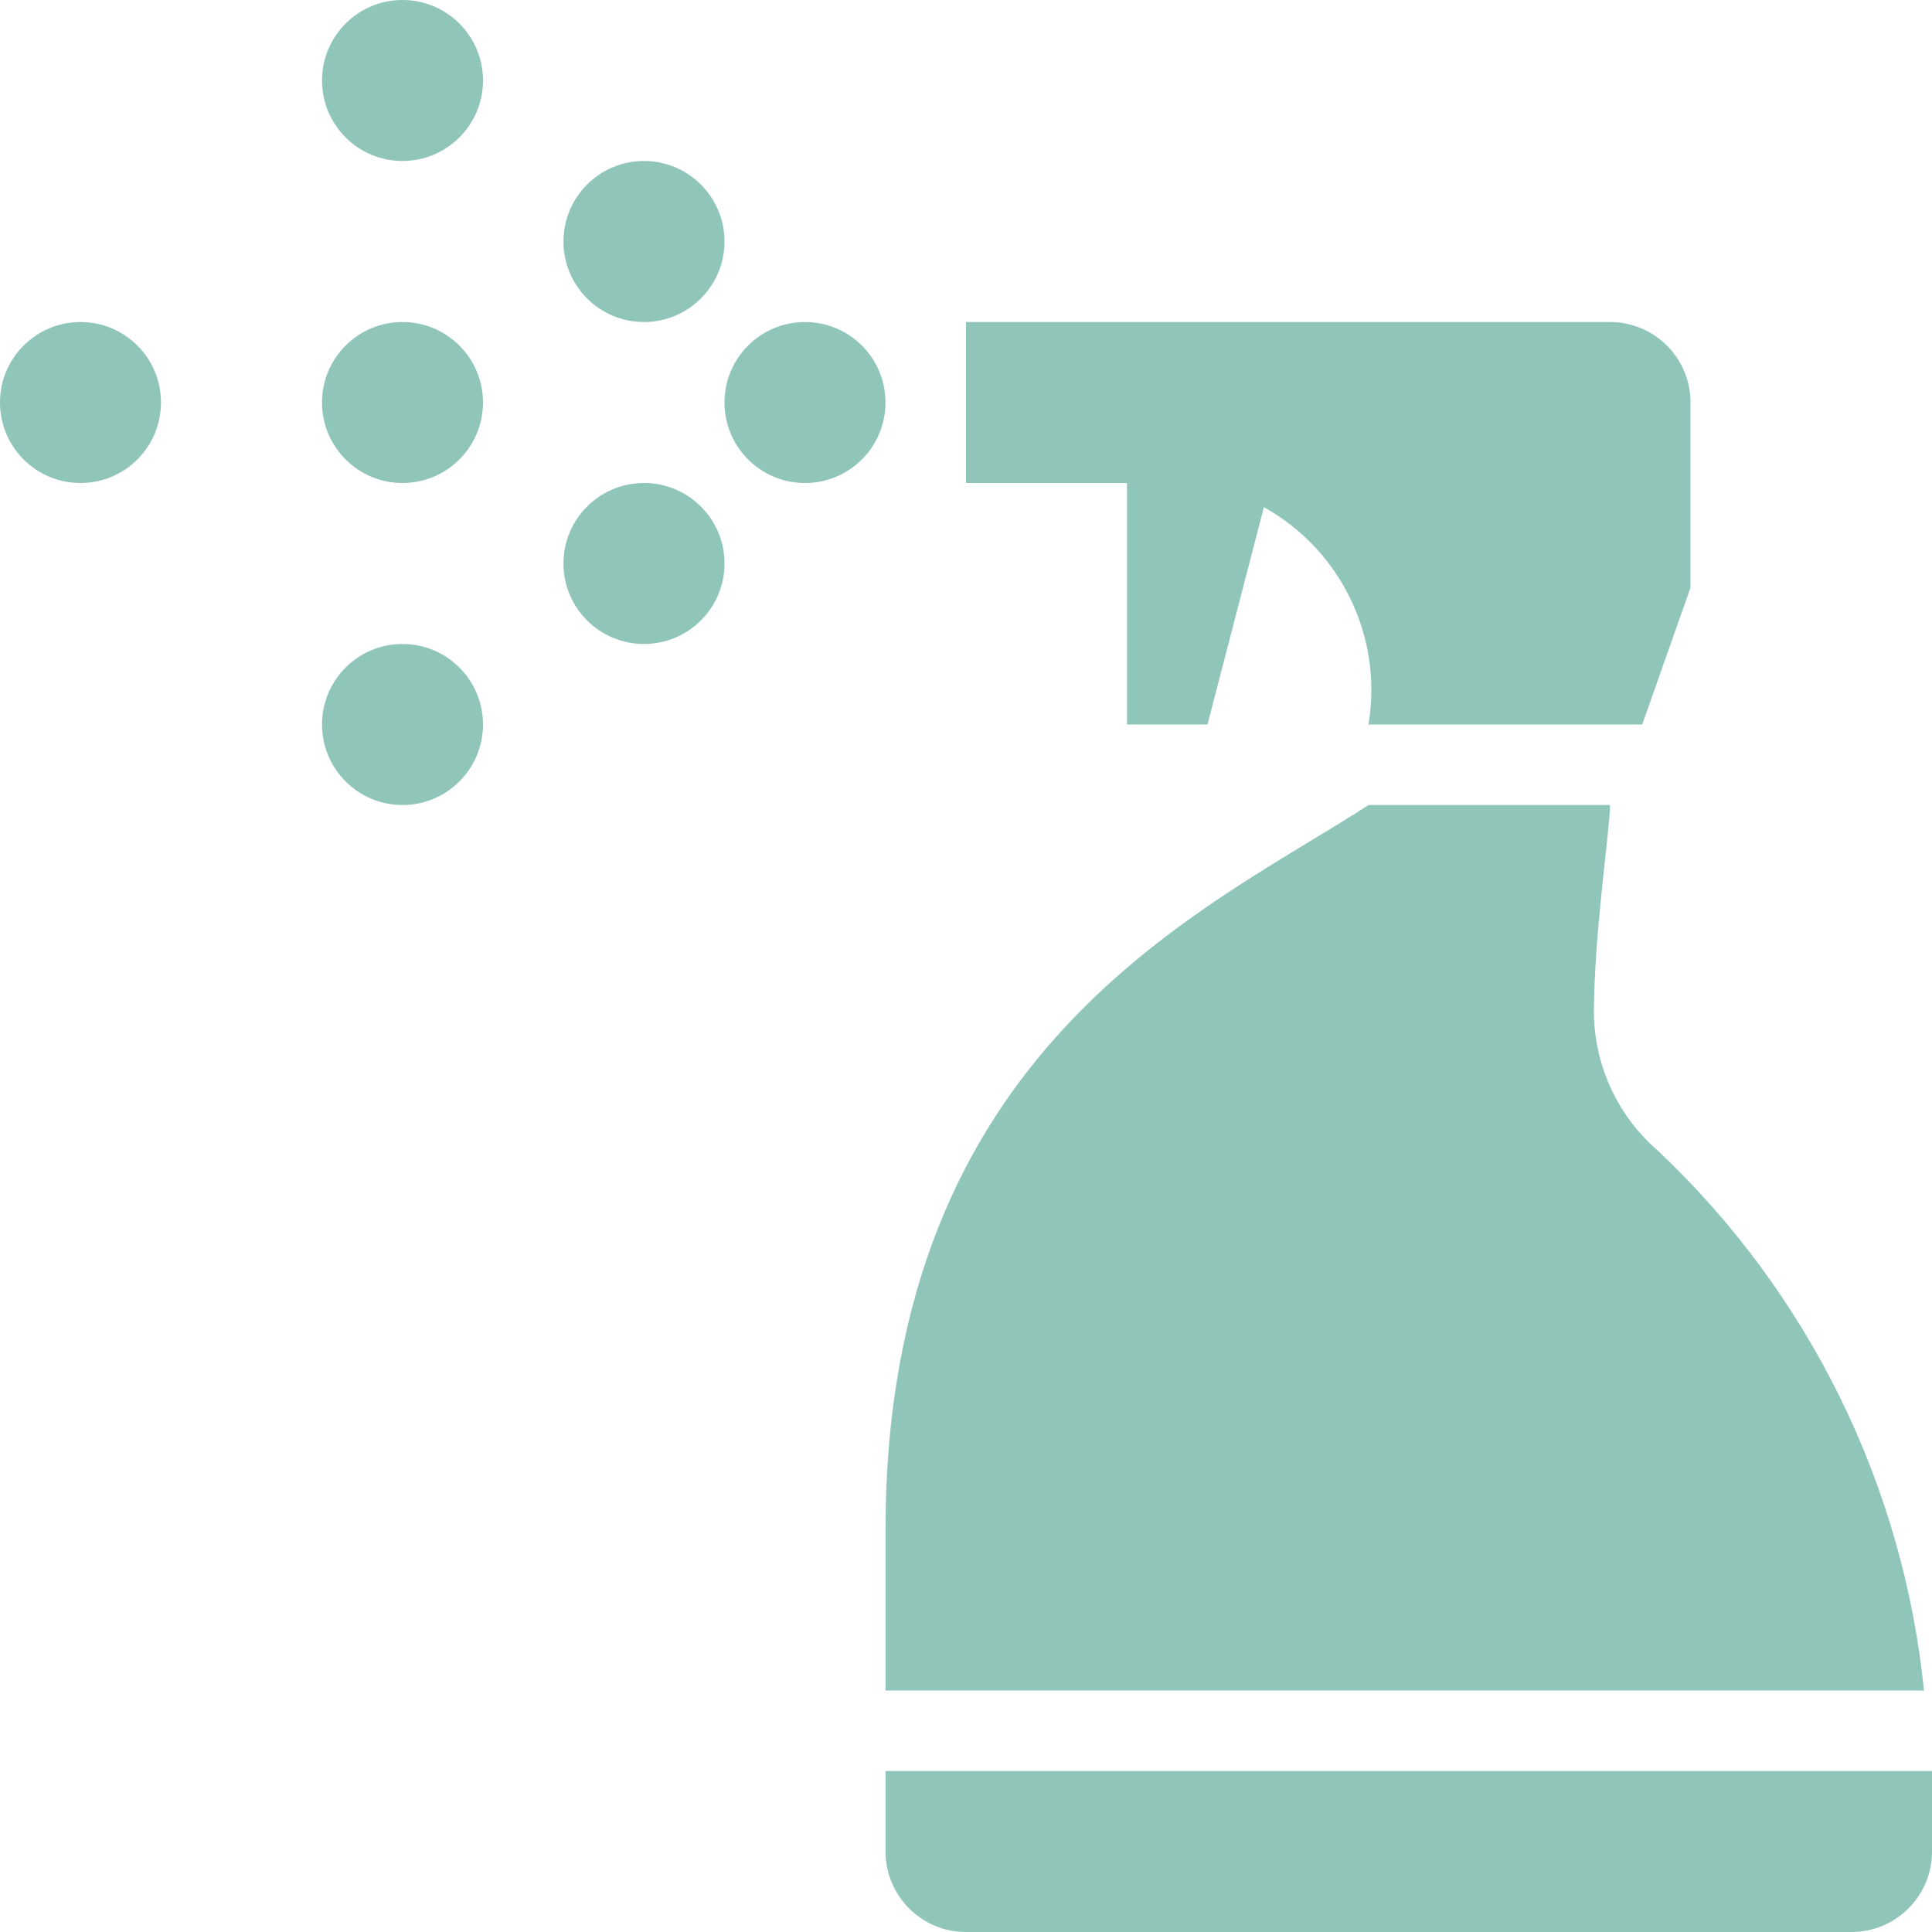
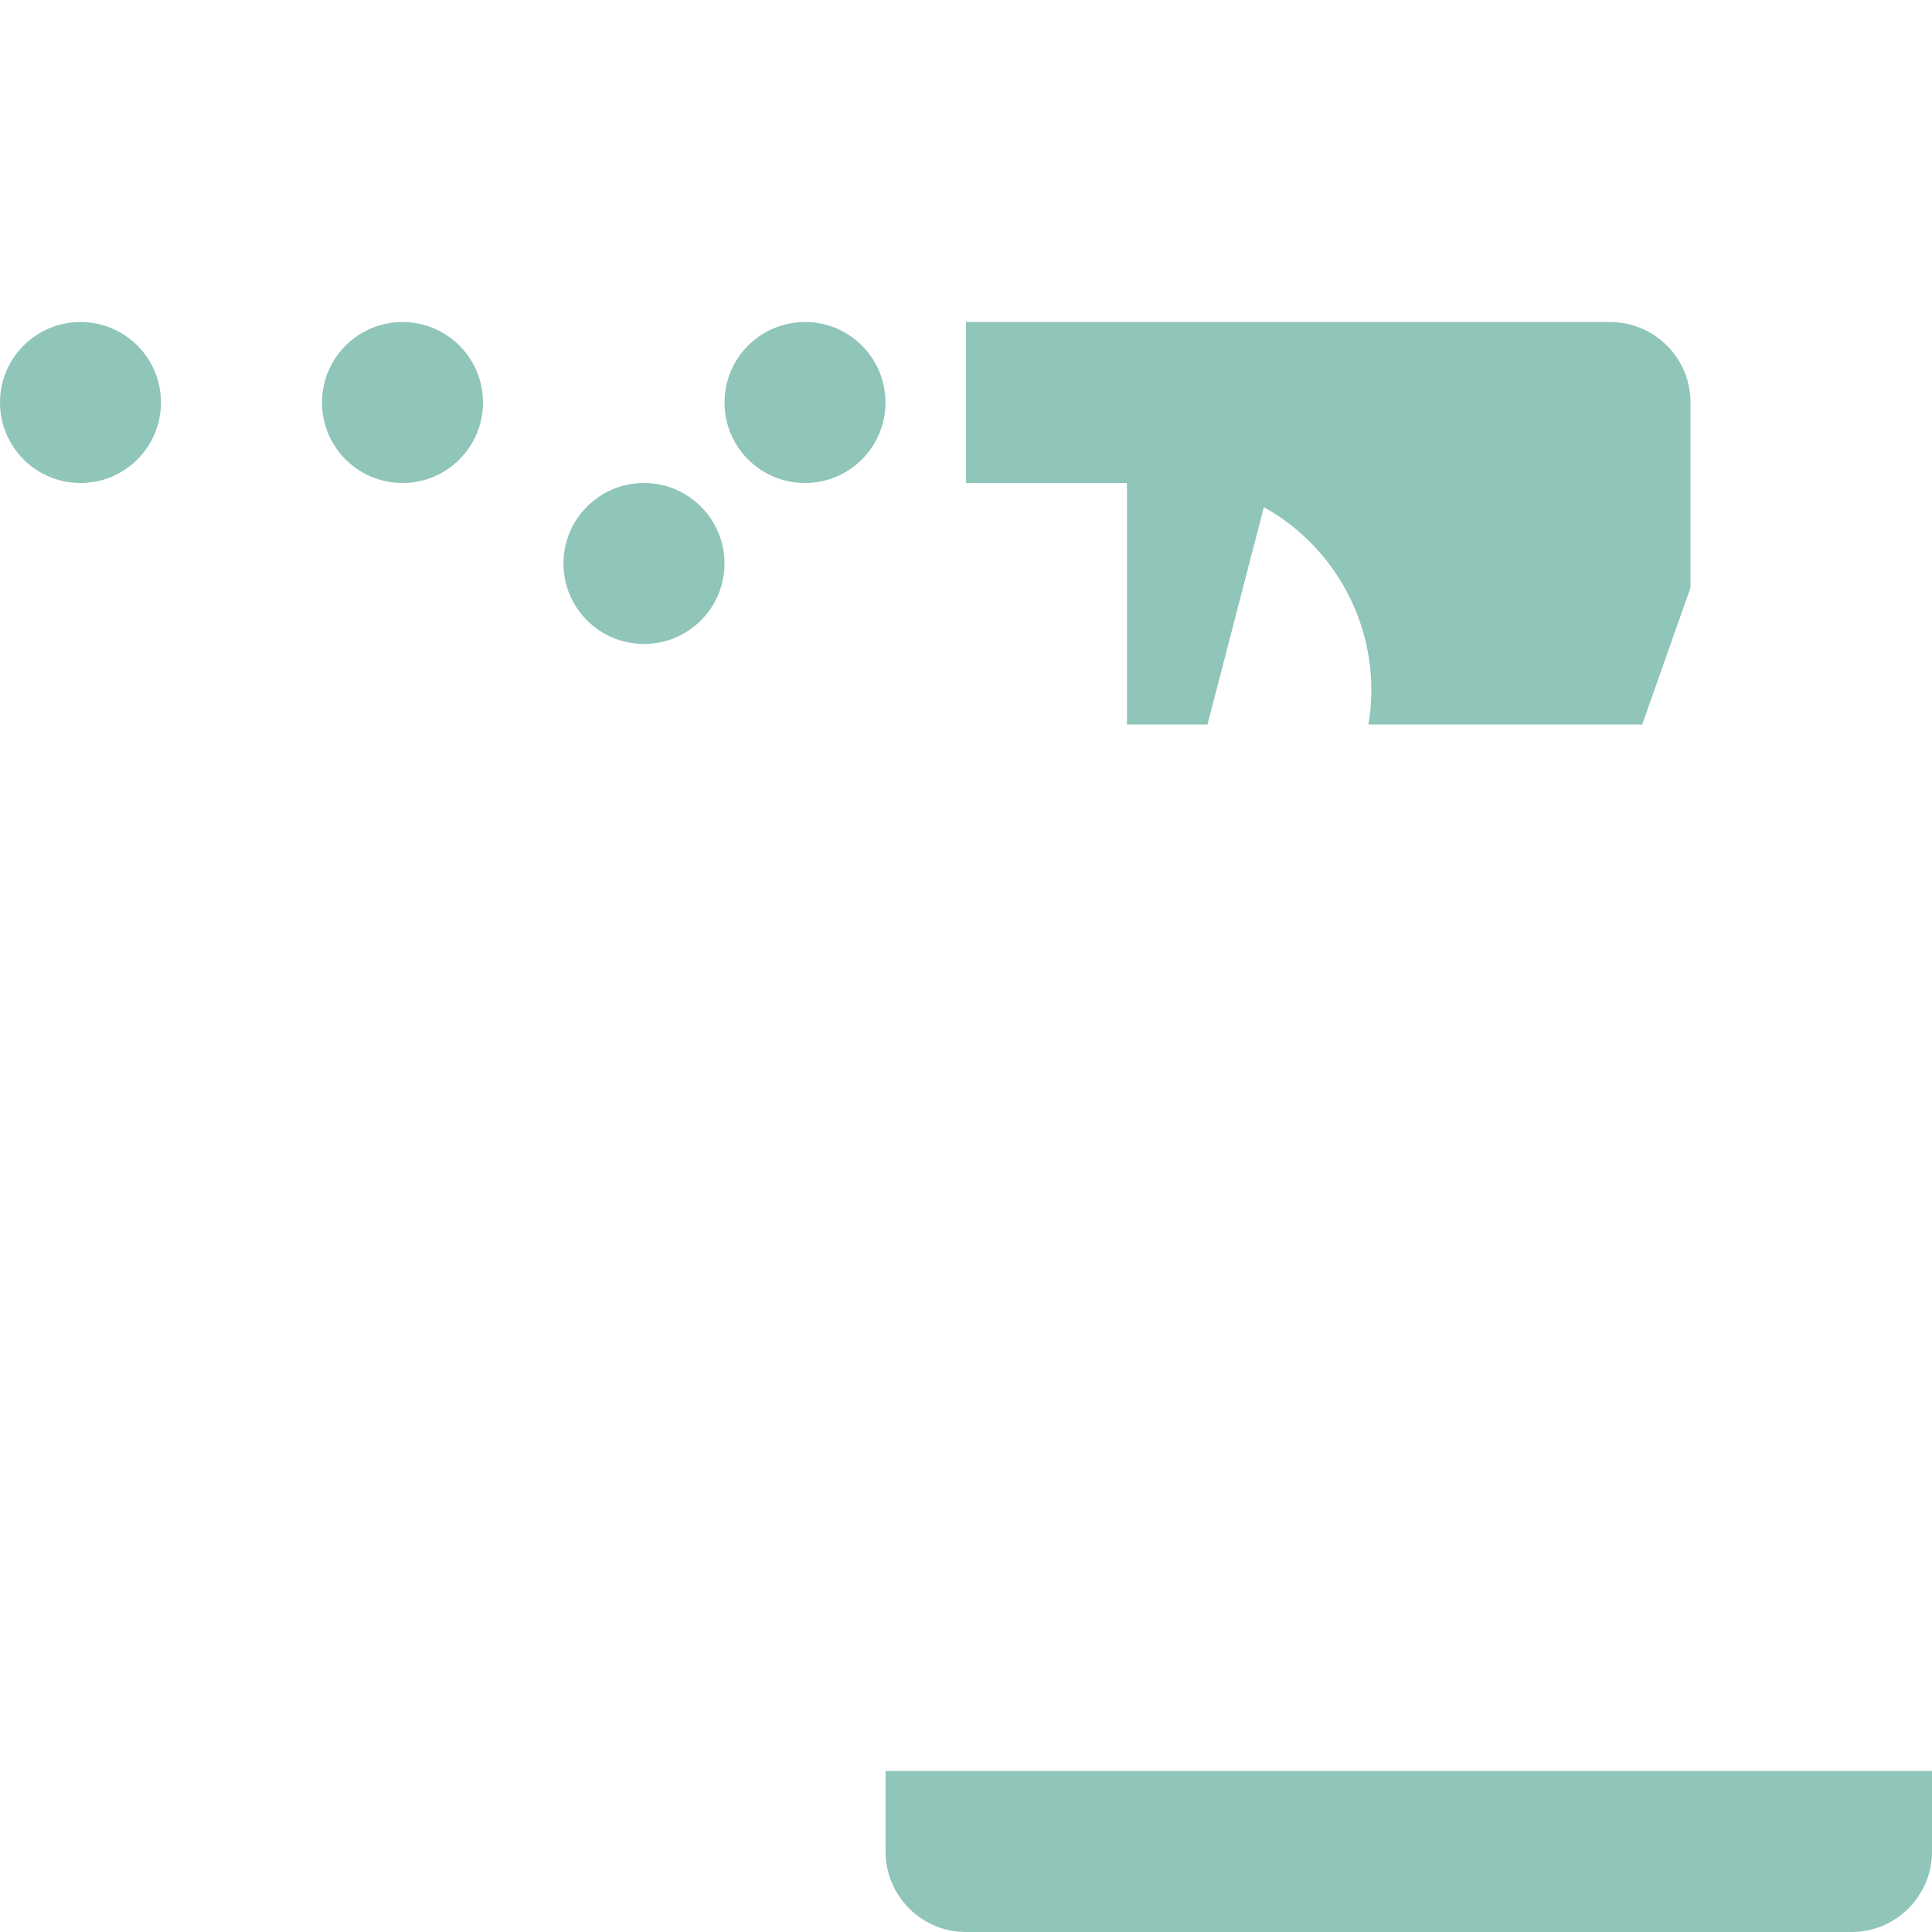
<svg xmlns="http://www.w3.org/2000/svg" width="28" height="28" viewBox="0 0 28 28" fill="none">
  <g clip-path="url(#clip0_142_335)">
    <path d="M5.833 7C6.477 7 7 6.478 7 5.833C7 5.189 6.477 4.667 5.833 4.667C5.189 4.667 4.667 5.189 4.667 5.833C4.667 6.478 5.189 7 5.833 7Z" fill="#90C5B9" />
    <path d="M11.667 7C12.311 7 12.833 6.478 12.833 5.833C12.833 5.189 12.311 4.667 11.667 4.667C11.022 4.667 10.5 5.189 10.5 5.833C10.5 6.478 11.022 7 11.667 7Z" fill="#90C5B9" />
-     <path d="M9.333 4.667C9.977 4.667 10.5 4.144 10.5 3.5C10.5 2.856 9.977 2.333 9.333 2.333C8.689 2.333 8.166 2.856 8.166 3.5C8.166 4.144 8.689 4.667 9.333 4.667Z" fill="#90C5B9" />
-     <path d="M5.833 2.333C6.477 2.333 7 1.811 7 1.167C7 0.522 6.477 0 5.833 0C5.189 0 4.667 0.522 4.667 1.167C4.667 1.811 5.189 2.333 5.833 2.333Z" fill="#90C5B9" />
    <path d="M9.333 9.333C9.977 9.333 10.5 8.811 10.5 8.167C10.5 7.522 9.977 7 9.333 7C8.689 7 8.166 7.522 8.166 8.167C8.166 8.811 8.689 9.333 9.333 9.333Z" fill="#90C5B9" />
-     <path d="M5.833 11.667C6.477 11.667 7 11.144 7 10.5C7 9.856 6.477 9.333 5.833 9.333C5.189 9.333 4.667 9.856 4.667 10.5C4.667 11.144 5.189 11.667 5.833 11.667Z" fill="#90C5B9" />
    <path d="M1.167 7C1.811 7 2.333 6.478 2.333 5.833C2.333 5.189 1.811 4.667 1.167 4.667C0.522 4.667 0 5.189 0 5.833C0 6.478 0.522 7 1.167 7Z" fill="#90C5B9" />
-     <path d="M19.834 11.667C17.5 13.183 12.834 15.167 12.834 22.167V24.5H27.884C27.581 21.517 26.214 18.742 24.034 16.683C23.454 16.185 23.115 15.464 23.1 14.7C23.1 13.533 23.334 12.017 23.334 11.667H19.834Z" fill="#90C5B9" />
    <path d="M12.834 25.667V26.833C12.834 27.478 13.356 28 14 28H26.834C27.478 28 28 27.478 28 26.833C28 26.483 28 26.017 28 25.667H12.834Z" fill="#90C5B9" />
    <path d="M16.333 10.5H17.5L18.317 7.35C19.437 7.974 20.045 9.235 19.833 10.5H23.8L24.5 8.517V5.833C24.5 5.189 23.978 4.667 23.333 4.667H14V7H16.333V10.5Z" fill="#90C5B9" />
  </g>
  <defs>
    <clipPath id="clip0_142_335">
      <rect width="28" height="28" fill="white" />
    </clipPath>
  </defs>
</svg>